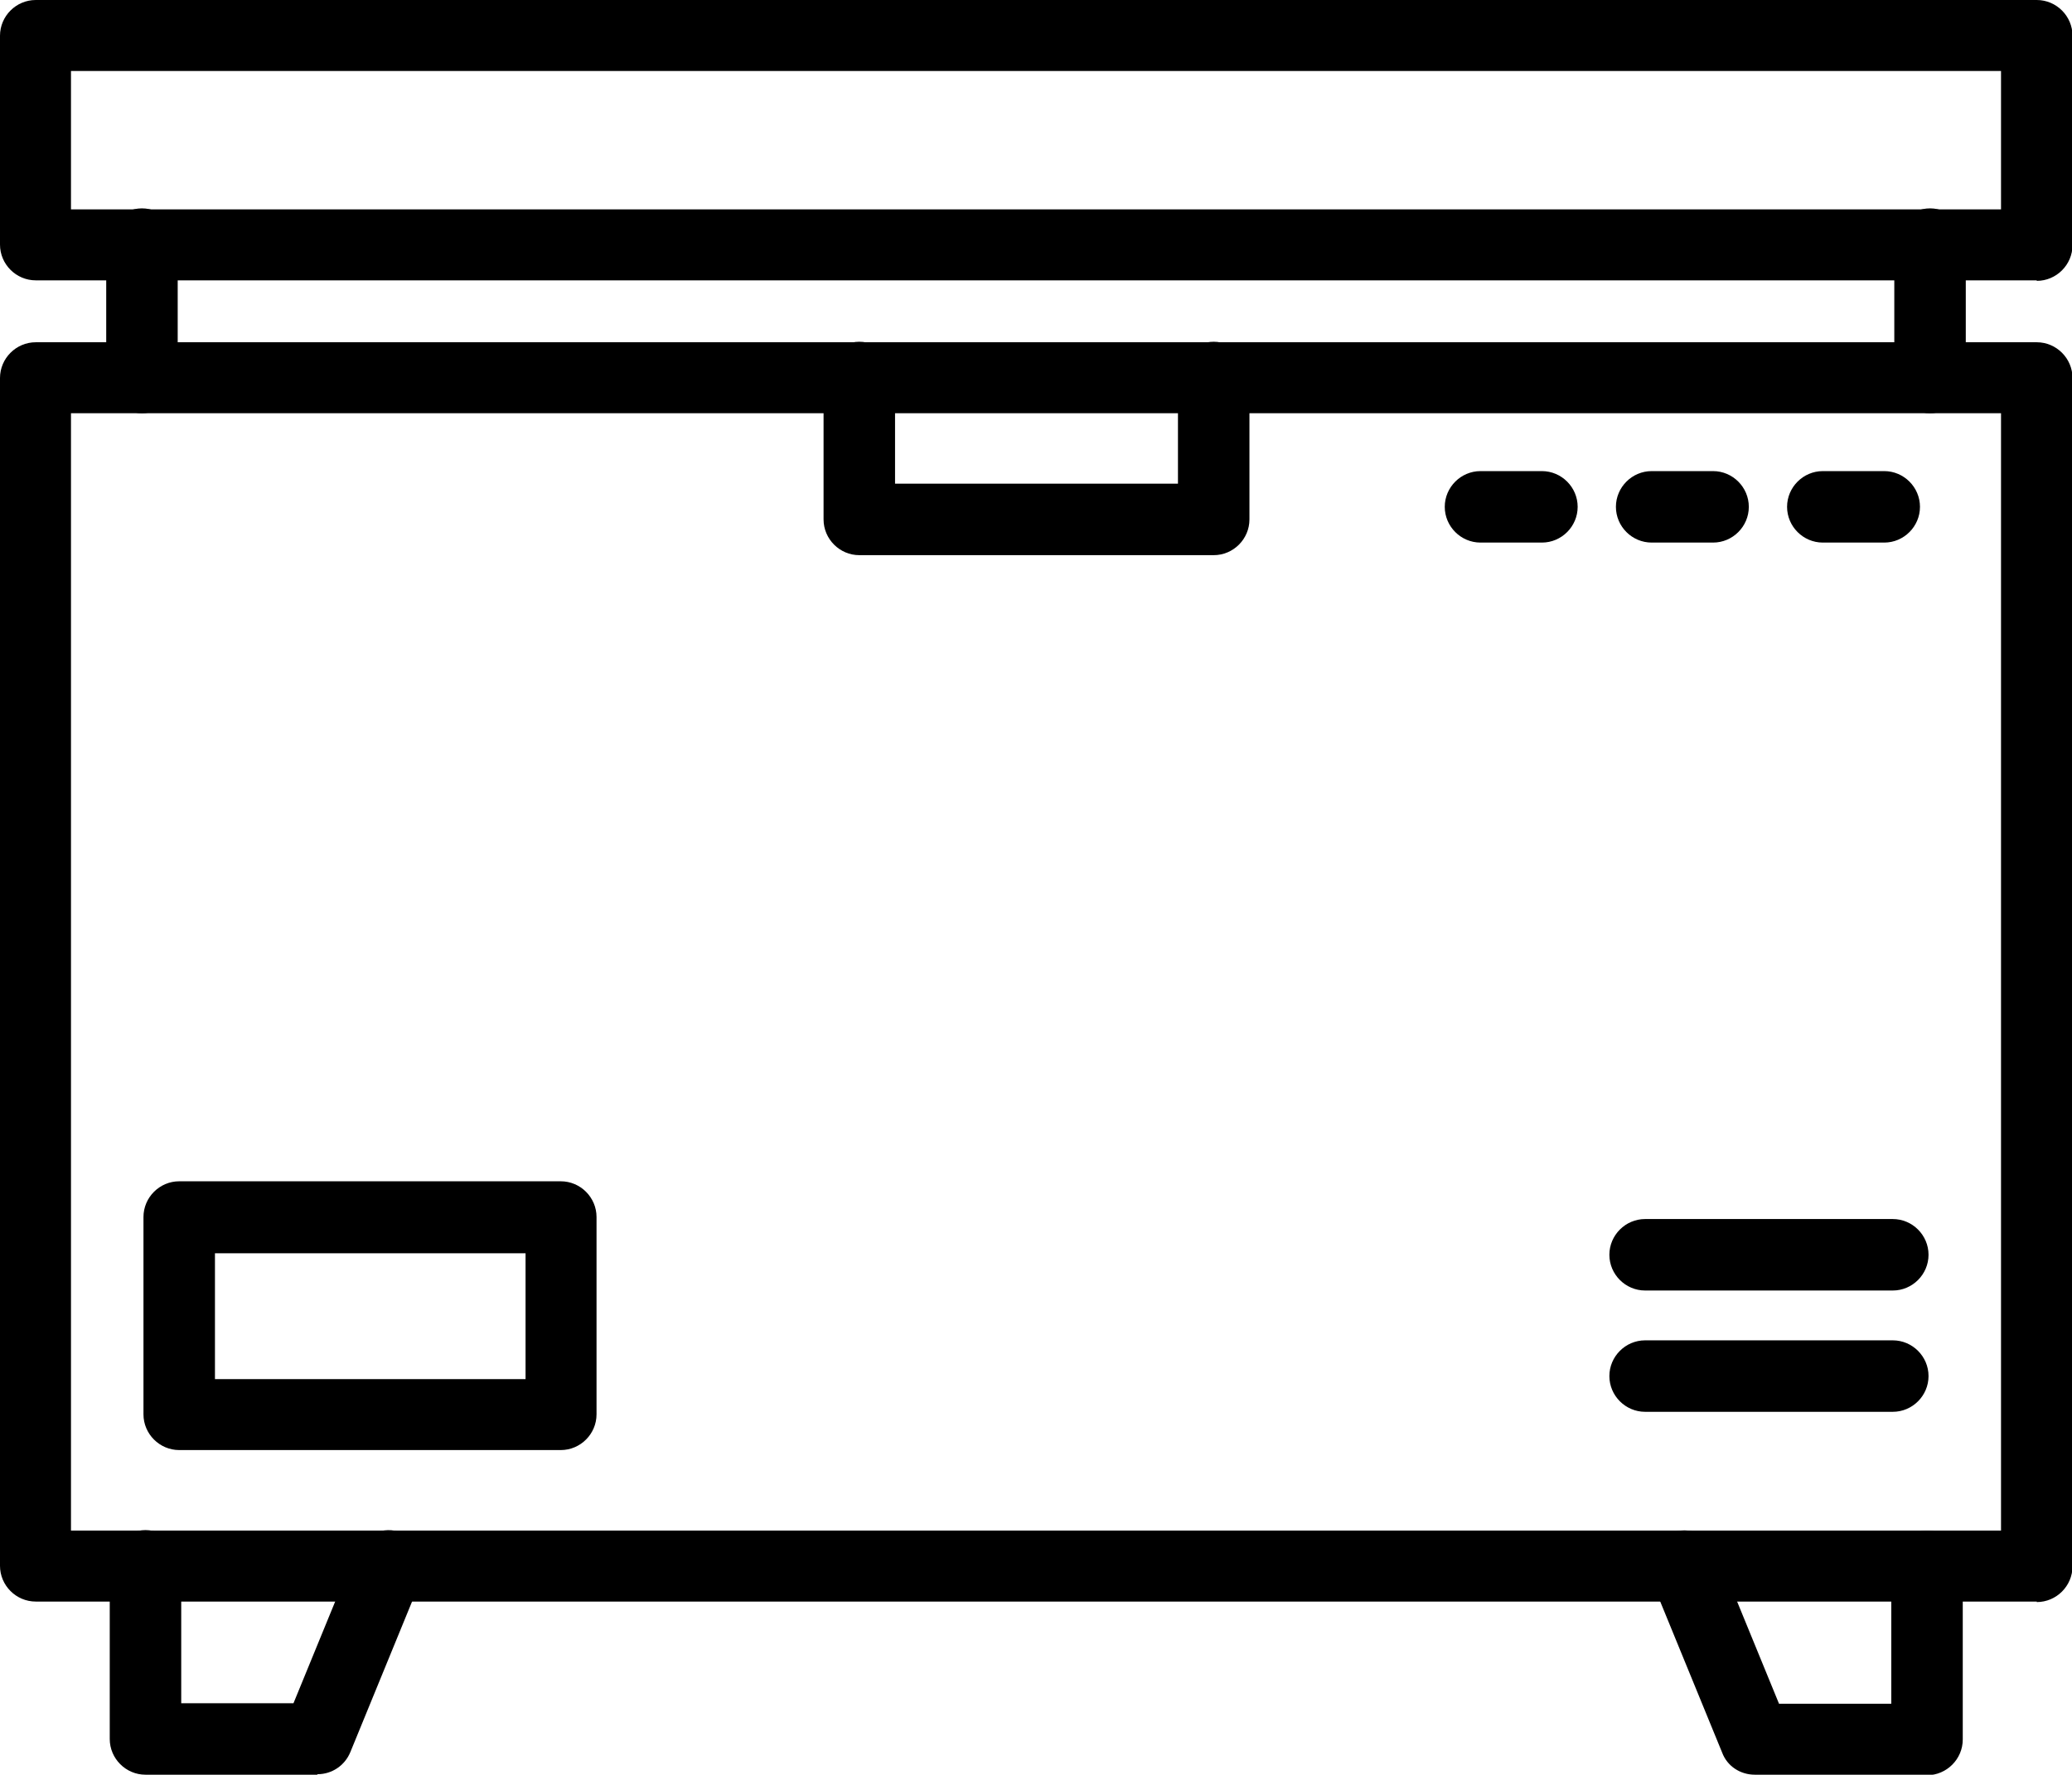
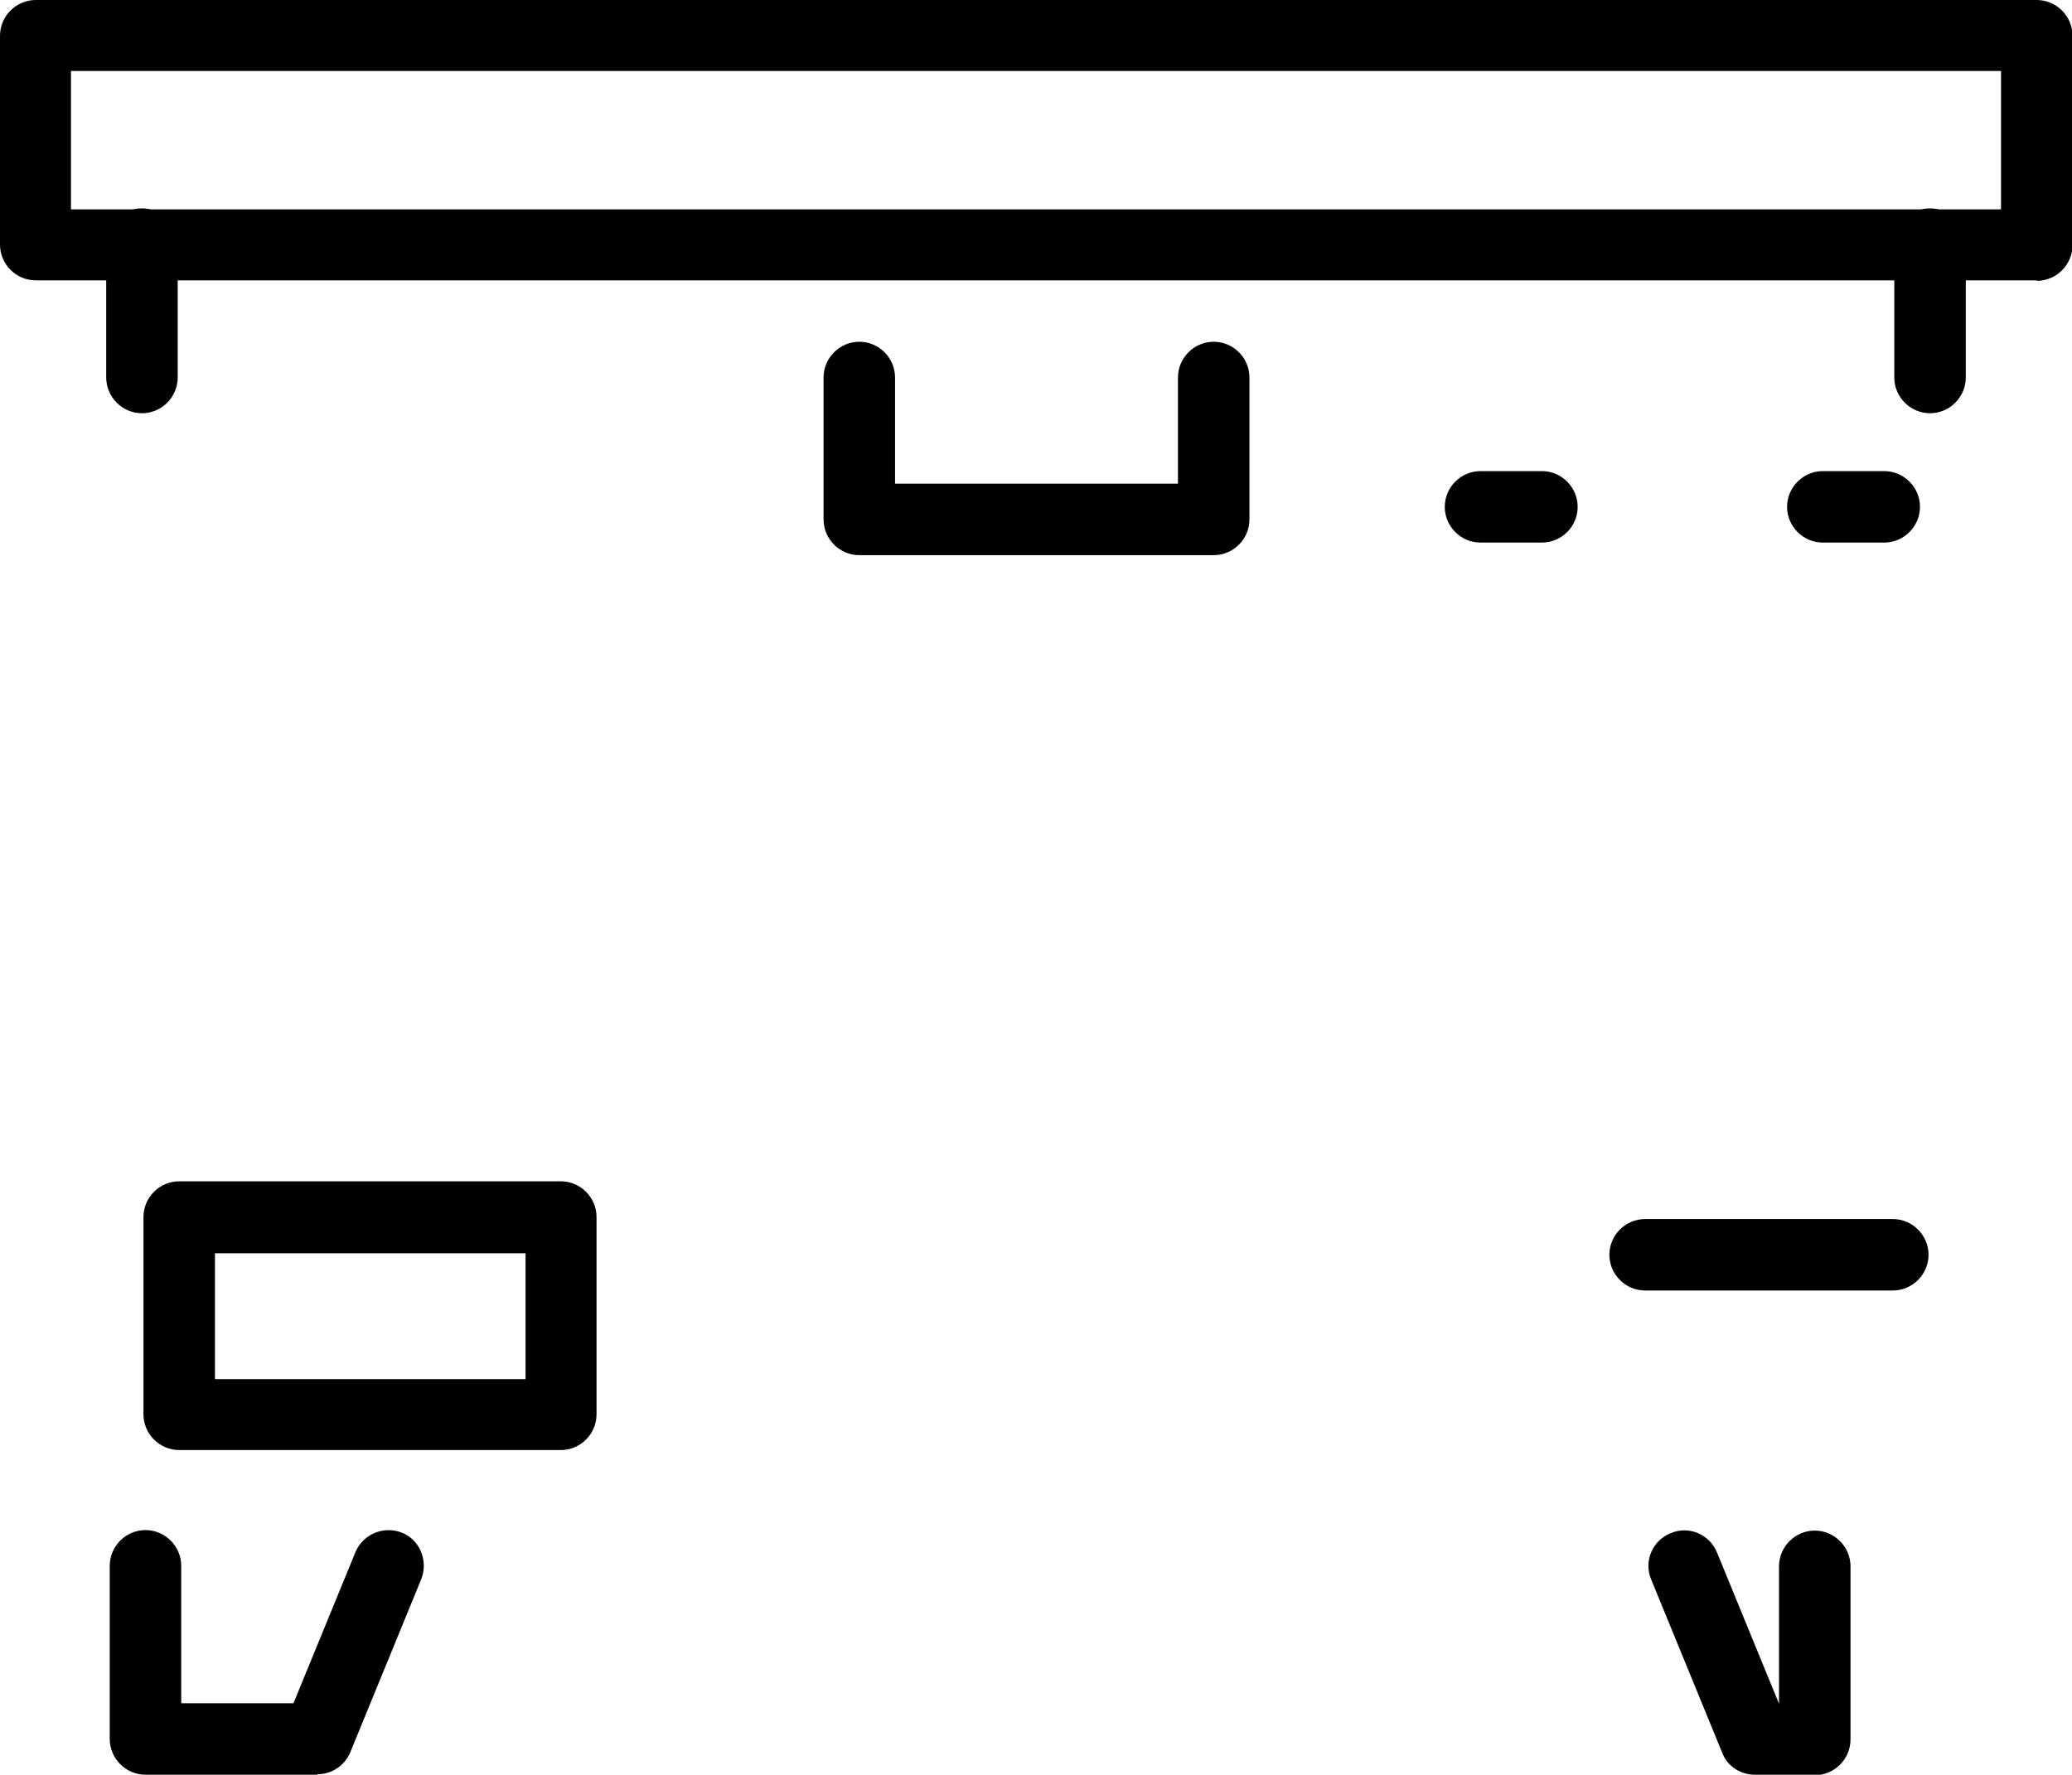
<svg xmlns="http://www.w3.org/2000/svg" id="_レイヤー_2" data-name="レイヤー 2" viewBox="0 0 41.16 35.26">
  <g id="_レイヤー_1-2" data-name="レイヤー 1">
    <g>
-       <path d="m40.46,31.82H.71c-.39,0-.71-.32-.71-.71V7.51c0-.39.32-.71.71-.71h39.75c.39,0,.71.32.71.71v23.61c0,.39-.32.71-.71.71ZM1.41,30.41h38.34V8.21H1.41v22.19Z" />
      <path d="m40.46,5.57H.71c-.39,0-.71-.32-.71-.71V.71c0-.39.32-.71.71-.71h39.75c.39,0,.71.32.71.71v4.16c0,.39-.32.71-.71.71ZM1.41,4.16h38.34V1.41H1.41v2.74Z" />
      <g>
        <path d="m2.82,8.21c-.39,0-.71-.32-.71-.71v-2.65c0-.39.32-.71.71-.71s.71.32.71.71v2.65c0,.39-.32.71-.71.71Z" />
        <path d="m38.34,8.21c-.39,0-.71-.32-.71-.71v-2.65c0-.39.32-.71.71-.71s.71.32.71.71v2.65c0,.39-.32.71-.71.71Z" />
      </g>
      <path d="m6.3,35.26h-3.41c-.39,0-.71-.32-.71-.71v-3.44c0-.39.32-.71.71-.71s.71.32.71.71v2.73h2.23l1.23-3c.15-.36.56-.53.92-.39s.53.56.39.92l-1.41,3.44c-.11.27-.37.44-.65.44h0Z" />
-       <path d="m38.27,35.26h-3.41c-.29,0-.55-.17-.65-.44l-1.41-3.44c-.15-.36.02-.77.39-.92.36-.15.77.02.92.39l1.23,3h2.23v-2.73c0-.39.32-.71.71-.71s.71.32.71.71v3.44c0,.39-.32.71-.71.71h0Z" />
+       <path d="m38.27,35.26h-3.41c-.29,0-.55-.17-.65-.44l-1.41-3.44c-.15-.36.02-.77.39-.92.36-.15.77.02.92.39l1.23,3v-2.73c0-.39.32-.71.71-.71s.71.32.71.71v3.44c0,.39-.32.71-.71.71h0Z" />
      <g>
        <path d="m30.63,10.78h-1.22c-.39,0-.71-.32-.71-.71s.32-.71.71-.71h1.22c.39,0,.71.32.71.71s-.32.71-.71.71Z" />
-         <path d="m34.03,10.78h-1.22c-.39,0-.71-.32-.71-.71s.32-.71.71-.71h1.22c.39,0,.71.32.71.71s-.32.71-.71.71Z" />
        <path d="m37.43,10.78h-1.22c-.39,0-.71-.32-.71-.71s.32-.71.71-.71h1.22c.39,0,.71.32.71.71s-.32.71-.71.71Z" />
      </g>
      <path d="m24.1,11.03h-7.03c-.39,0-.71-.32-.71-.71v-2.82c0-.39.32-.71.71-.71s.71.32.71.71v2.11h5.62v-2.11c0-.39.32-.71.71-.71s.71.32.71.71v2.82c0,.39-.32.71-.71.71h0Z" />
      <g>
        <path d="m11.14,28.81H3.56c-.39,0-.71-.32-.71-.71v-3.92c0-.39.32-.71.71-.71h7.58c.39,0,.71.32.71.71v3.92c0,.39-.32.71-.71.71Zm-6.87-1.41h6.17v-2.5h-6.17v2.5Z" />
        <g>
          <path d="m37.6,25.64h-4.92c-.39,0-.71-.32-.71-.71s.32-.71.71-.71h4.92c.39,0,.71.32.71.71s-.32.71-.71.71Z" />
-           <path d="m37.6,28.05h-4.92c-.39,0-.71-.32-.71-.71s.32-.71.71-.71h4.92c.39,0,.71.32.71.71s-.32.71-.71.71Z" />
        </g>
      </g>
    </g>
  </g>
</svg>